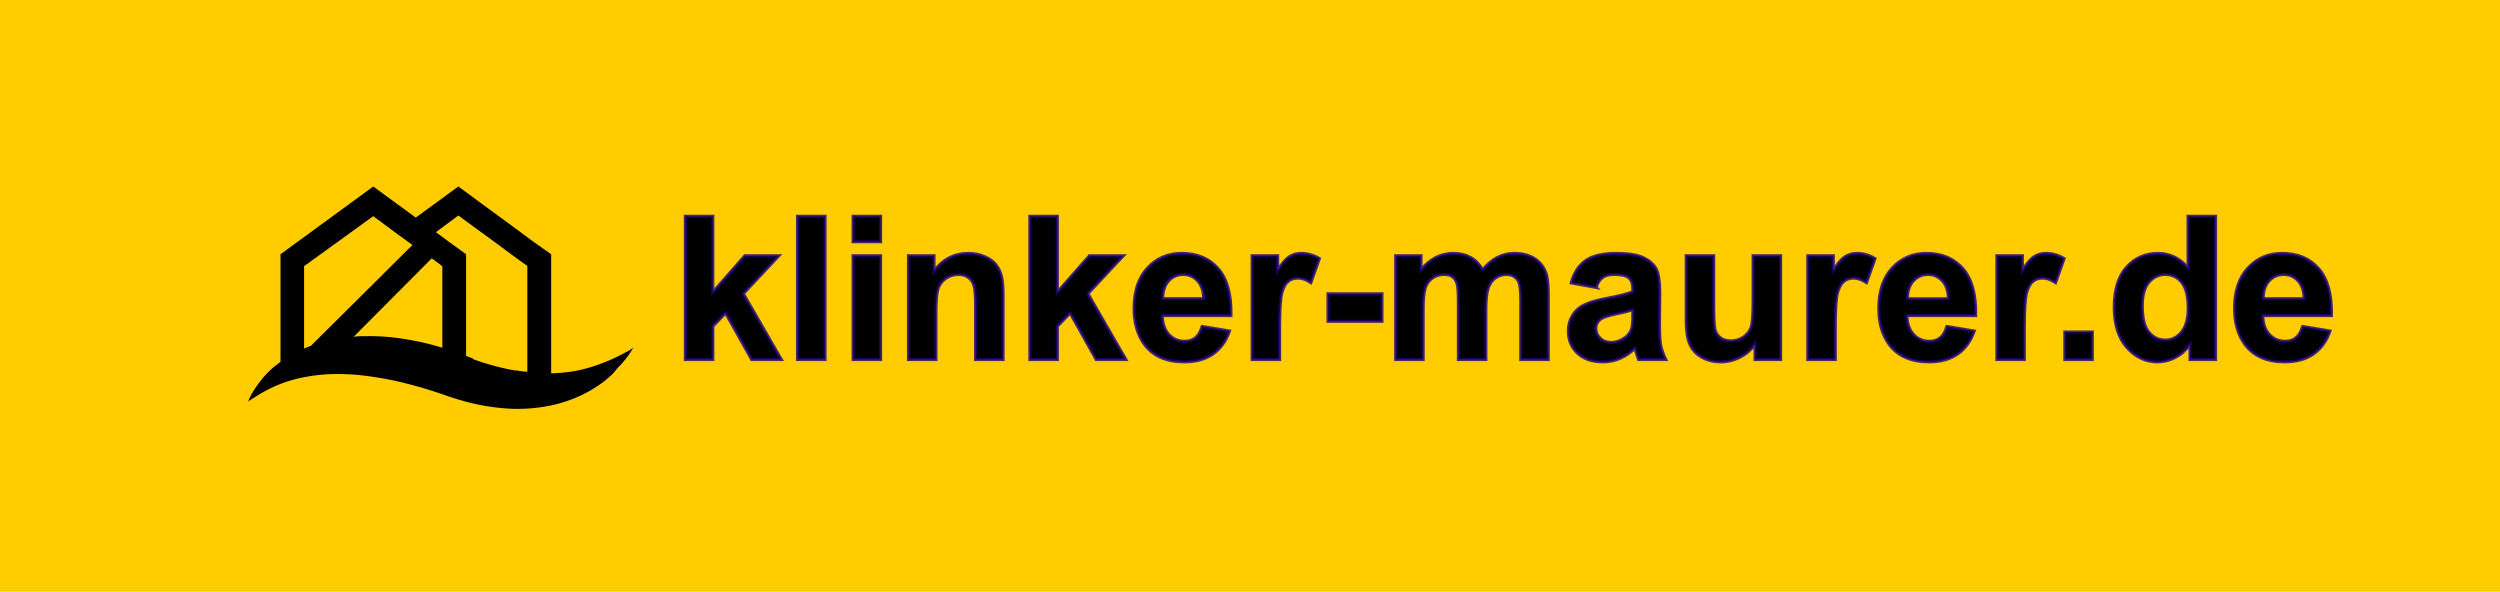
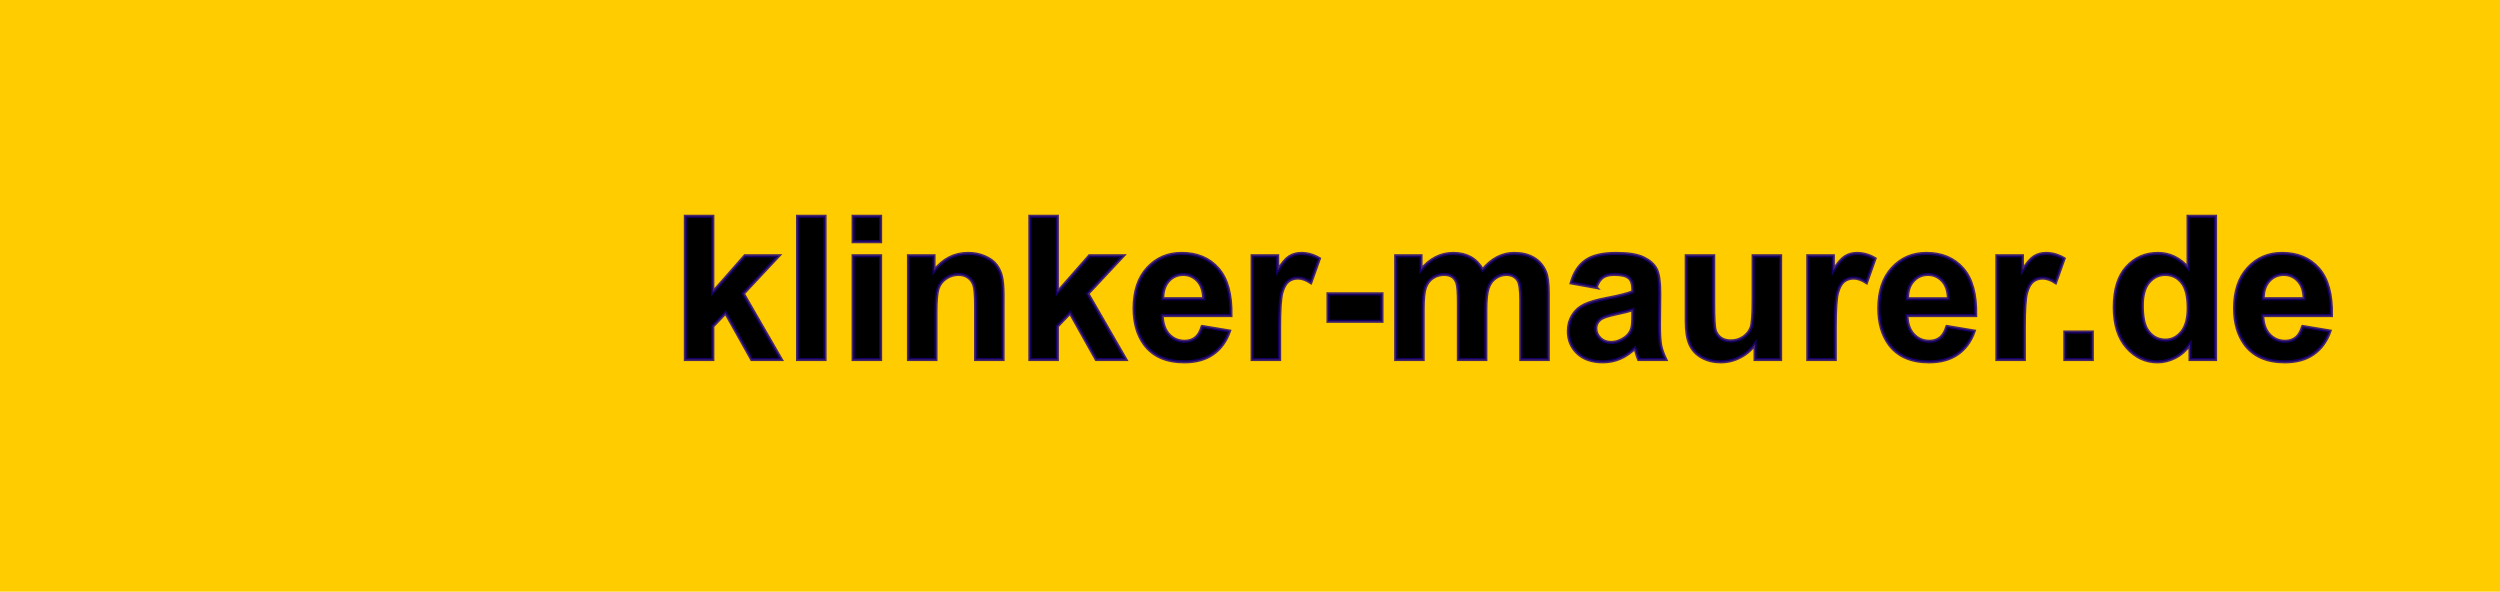
<svg xmlns="http://www.w3.org/2000/svg" id="Layer_1" data-name="Layer 1" viewBox="0 0 300 71">
  <defs id="defs1">
    <style id="style1">.cls-1{fill:#fc0;}</style>
  </defs>
  <rect class="cls-1" width="300" height="71" id="rect1" x="0" y="0" />
-   <path d="m75.5 42.06-1.41.74c-.31.14-.65.3-1 .45l-.57.24-.62.23a19.21 19.21.0 01-2.88.8 19.92 19.92.0 01-2.88.28V30.51L64 29l-2.31-1.71L55 22.38l-5.11 3.73-5.1-3.73-11.13 8.13v12.91l-.42.33c-.22.17-.43.33-.62.5a11.76 11.76.0 00-1.76 2A10.34 10.34.0 0030 47.66c-.08.17-.13.3-.17.39l-.07.13.13-.08.38-.24c.15-.11.35-.22.57-.36l.36-.23a4.16 4.16.0 01.42-.23 15.24 15.24.0 012.12-1l.65-.24.69-.2a12.73 12.73.0 011.51-.35 19.3 19.3.0 013.41-.36 25.4 25.4.0 013.8.2 39.6 39.6.0 014.06.71c1.39.33 2.79.71 4.18 1.16l1 .33.5.18.31.11.27.09.56.17.27.09.31.09c.42.11.84.24 1.24.33a25.08 25.08.0 004.88.7 19.57 19.57.0 004.64-.38A16.28 16.28.0 0070 47.31a13.16 13.16.0 001.58-.91c.25-.15.47-.32.69-.47a7.79 7.79.0 00.63-.51c.38-.33.74-.64 1-1s.57-.6.8-.88a12.55 12.55.0 001-1.33L75.92 41.84 76 41.71zM53.08 31.94v9.79a32.25 32.25.0 00-4.24-1A26.24 26.24.0 0044 40.34c-.5.0-1 0-1.56.07L51.81 31zm-8.29-6 2.7 2 2 1.46-12.18 12.1v0c-.28.1-.56.21-.82.33v-9.89zm17.07 18.53a29.7 29.7.0 01-4-1c-.34-.1-.64-.22-1-.33L56.7 43 56.43 42.9 55.93 42.71V30.51L53.85 29l-1.54-1.14 2.69-2 4.69 3.43L62 31l1.28.91v12.7c-.46-.02-.94-.09-1.42-.18z" id="path8" />
  <path d="M82.243 43.137V25.958h3.293v9.117l3.855-4.383h4.055l-4.254 4.547 4.559 7.898h-3.551l-3.129-5.59-1.535 1.605v3.984zm13.465.0V25.958h3.293v17.18zm6.668-14.133v-3.047h3.293v3.047zm0 14.133V30.692h3.293v12.445zm17.988.0h-3.293v-6.352q0-2.016-.211-2.602-.211-.598-.691-.926-.469-.328-1.137-.328-.855.0-1.535.469-.68.469-.938 1.242-.246.773-.246 2.859v5.637h-3.293V30.692h3.059v1.828q1.629-2.109 4.102-2.109 1.09.0 1.992.398.902.387 1.359.996.469.609.645 1.383.188.773.188 2.215zm3.223.0V25.958h3.293v9.117l3.855-4.383h4.055l-4.254 4.547 4.559 7.898h-3.551l-3.129-5.59-1.535 1.605v3.984zm20.672-3.961 3.281.551q-.633 1.805-2.004 2.754-1.359.938-3.41.938-3.246.0-4.805-2.121-1.23-1.699-1.23-4.289.0-3.094 1.617-4.84 1.617-1.758 4.09-1.758 2.777.0 4.383 1.84 1.605 1.828 1.535 5.613h-8.25q.035 1.465.797 2.285.762.809 1.898.809.773.0 1.301-.422.527-.422.797-1.359zm.188-3.328q-.035-1.43-.738-2.168-.703-.75-1.711-.75-1.078.0-1.781.785-.703.785-.691 2.133zm9.105 7.289h-3.293V30.692h3.059v1.77q.785-1.254 1.406-1.652.633-.398 1.43-.398 1.125.0 2.168.621l-1.02 2.871q-.832-.539-1.547-.539-.691.0-1.172.387-.48.375-.762 1.371-.27.996-.27 4.172zm5.812-4.582v-3.293h6.469v3.293zm8.121-7.863h3.035v1.699q1.629-1.98 3.879-1.98 1.195.0 2.074.492.879.492 1.441 1.488.82-.996 1.77-1.488.949-.492 2.027-.492 1.371.0 2.32.562.949.551 1.418 1.629.34.797.34 2.578v7.957h-3.293v-7.113q0-1.852-.34-2.391-.457-.703-1.406-.703-.691.0-1.301.422-.609.422-.879 1.242-.27.809-.27 2.566v5.977h-3.293v-6.82q0-1.816-.176-2.344-.176-.527-.551-.785-.363-.258-.996-.258-.762.0-1.371.41-.609.41-.879 1.184-.258.773-.258 2.566v6.047h-3.293zm24.047 3.797-2.988-.539q.504-1.805 1.734-2.672 1.23-.867 3.656-.867 2.203.0 3.281.527 1.078.516 1.512 1.324.445.797.445 2.941l-.035 3.844q0 1.641.152 2.426.164.773.598 1.664h-3.258q-.129-.328-.316-.973-.082-.293-.117-.387-.844.82-1.805 1.23-.961.41-2.051.41-1.922.0-3.035-1.043-1.102-1.043-1.102-2.637.0-1.055.504-1.875.504-.832 1.406-1.266.914-.445 2.625-.773 2.309-.434 3.199-.809v-.328q0-.949-.469-1.348-.469-.41-1.77-.41-.879.0-1.371.352-.492.34-.797 1.207zm4.406 2.672q-.633.211-2.004.504-1.371.293-1.793.574-.645.457-.645 1.16.0.691.516 1.195.516.504 1.312.504.891.0 1.699-.586.598-.445.785-1.09.129-.422.129-1.605zm14.672 5.977v-1.863q-.68.996-1.793 1.57-1.102.574-2.332.574-1.254.0-2.25-.551-.996-.551-1.441-1.547-.445-.996-.445-2.754v-7.875h3.293v5.719q0 2.625.176 3.223.188.586.668.938.48.34 1.219.34.844.0 1.512-.457.668-.469.914-1.148.246-.691.246-3.363v-5.25h3.293v12.445zm9.621.0h-3.293V30.692h3.059v1.77q.785-1.254 1.406-1.652.633-.398 1.43-.398 1.125.0 2.168.621l-1.02 2.871q-.832-.539-1.547-.539-.691.0-1.172.387-.48.375-.762 1.371-.27.996-.27 4.172zm13.395-3.961 3.281.551q-.633 1.805-2.004 2.754-1.359.938-3.41.938-3.246.0-4.805-2.121-1.23-1.699-1.23-4.289.0-3.094 1.617-4.84 1.617-1.758 4.09-1.758 2.777.0 4.383 1.84 1.605 1.828 1.535 5.613h-8.25q.035 1.465.797 2.285.762.809 1.898.809.773.0 1.301-.422.527-.422.797-1.359zm.188-3.328q-.035-1.43-.738-2.168-.703-.75-1.711-.75-1.078.0-1.781.785-.703.785-.691 2.133zm9.105 7.289h-3.293V30.692h3.059v1.77q.785-1.254 1.406-1.652.633-.398 1.43-.398 1.125.0 2.168.621l-1.02 2.871q-.832-.539-1.547-.539-.691.0-1.172.387-.48.375-.762 1.371-.27.996-.27 4.172zm4.863.0v-3.293h3.293v3.293zm18.082.0h-3.059v-1.828q-.762 1.066-1.805 1.594-1.031.516-2.086.516-2.145.0-3.68-1.723-1.523-1.734-1.523-4.828.0-3.164 1.488-4.805 1.488-1.652 3.762-1.652 2.086.0 3.609 1.734v-6.188h3.293zm-8.789-6.492q0 1.992.551 2.883.797 1.289 2.227 1.289 1.137.0 1.934-.961.797-.973.797-2.895.0-2.145-.773-3.082-.773-.949-1.98-.949-1.172.0-1.969.938-.785.926-.785 2.777zm19.242 2.531 3.281.551q-.633 1.805-2.004 2.754-1.359.938-3.41.938-3.246.0-4.805-2.121-1.23-1.699-1.23-4.289.0-3.094 1.617-4.84 1.617-1.758 4.09-1.758 2.777.0 4.383 1.84 1.605 1.828 1.535 5.613h-8.25q.035 1.465.797 2.285.762.809 1.898.809.773.0 1.301-.422t.797-1.359zm.188-3.328q-.035-1.43-.738-2.168-.703-.75-1.711-.75-1.078.0-1.781.785-.703.785-.691 2.133z" id="text8" style="font-weight:bold;font-size:24px;font-family:Arial;-inkscape-font-specification:'Arial Bold';stroke:#1b017c;stroke-width:0.378;stroke-opacity:0.802" aria-label="klinker-maurer.de" />
</svg>